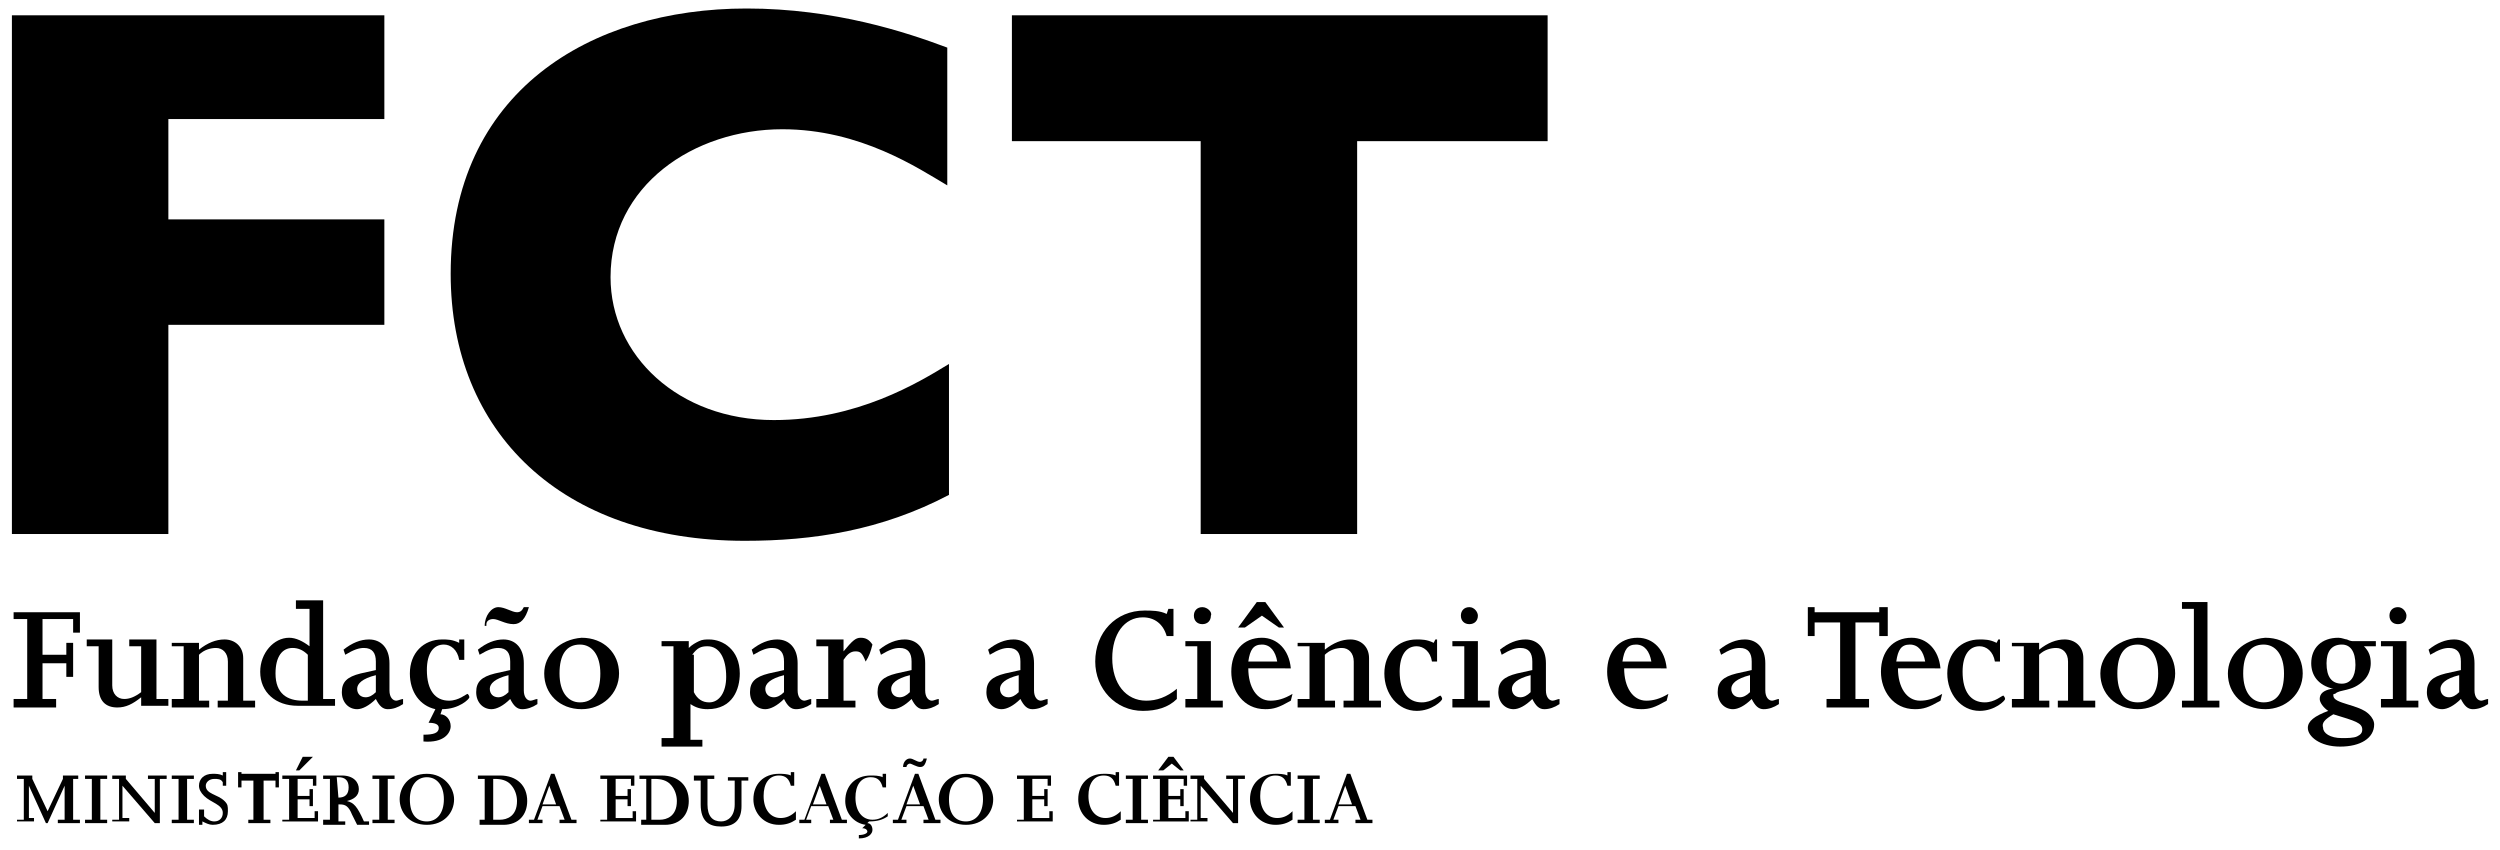
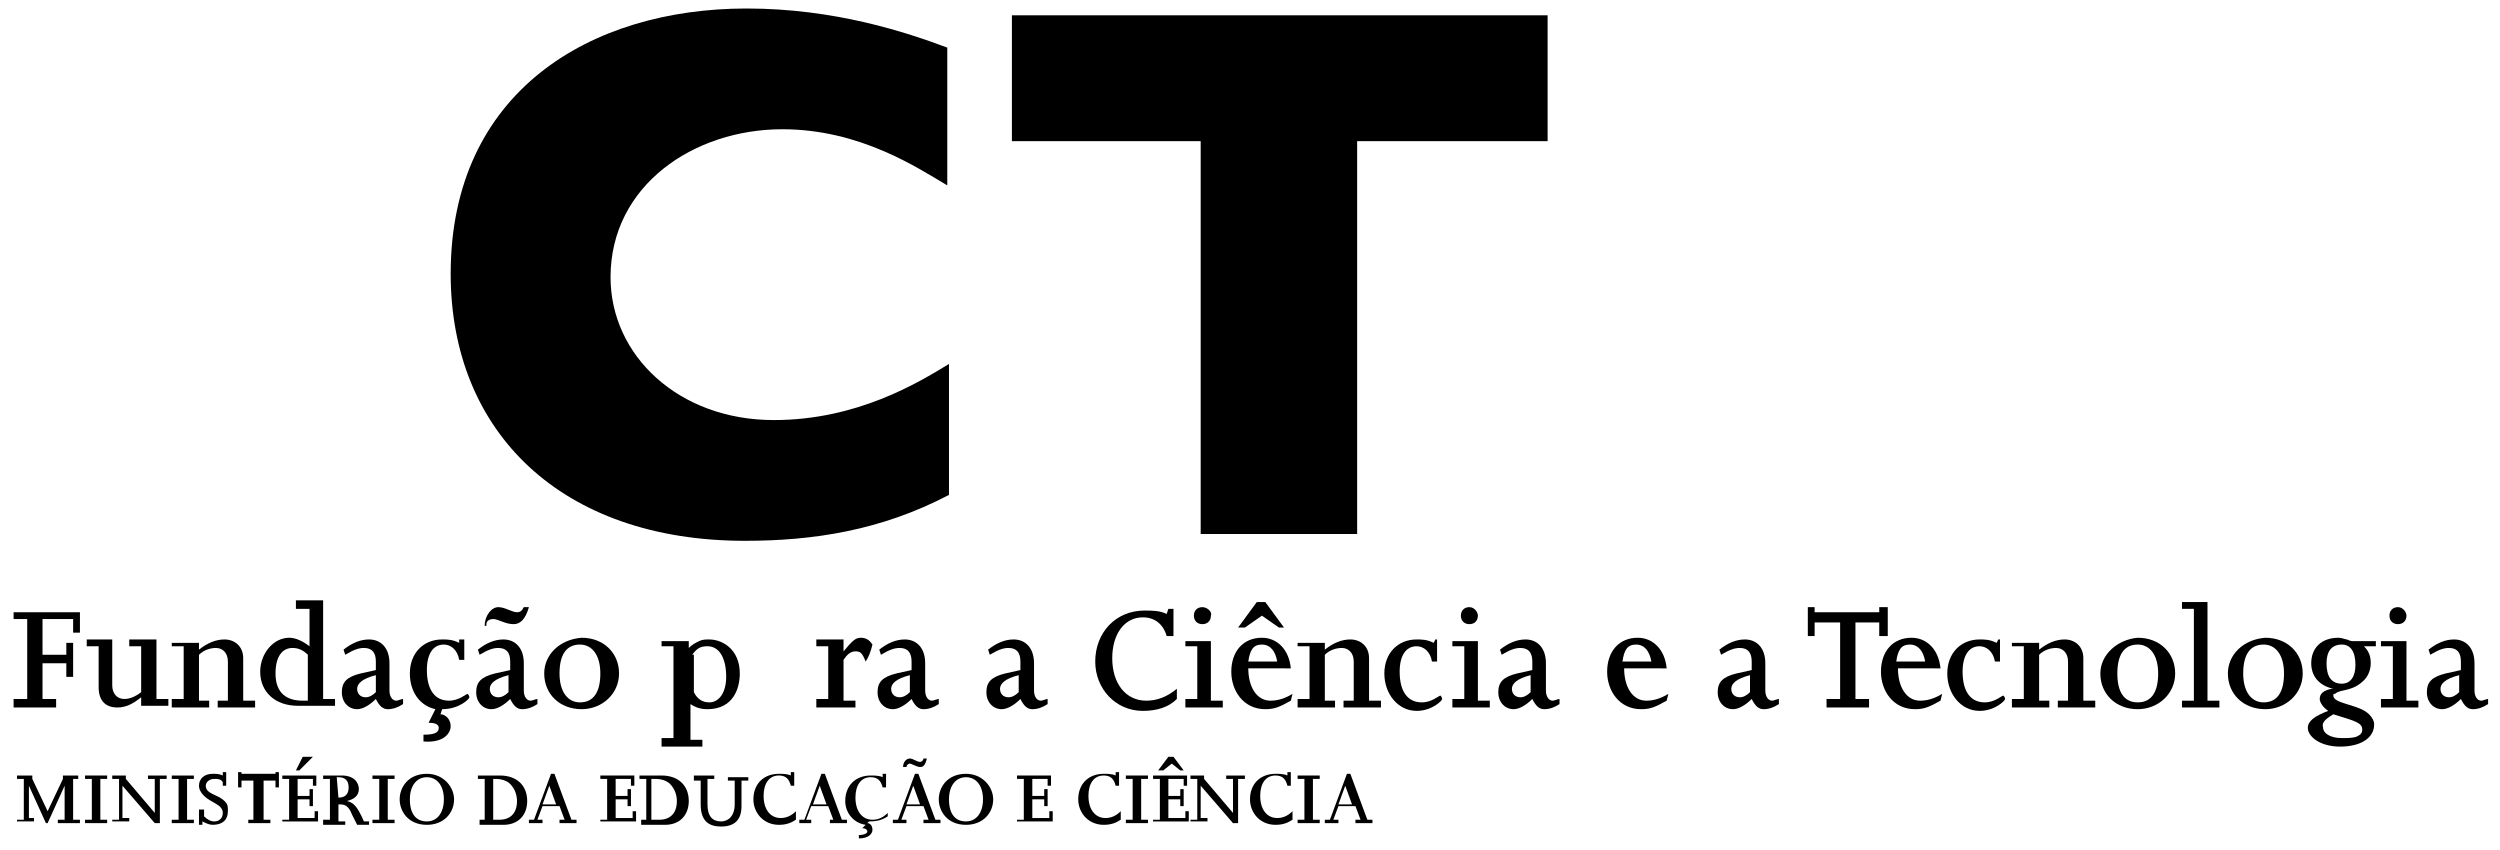
<svg xmlns="http://www.w3.org/2000/svg" version="1.1" id="Layer_1" x="0px" y="0px" viewBox="0 0 147 50" enable-background="new 0 0 147 50" xml:space="preserve">
  <g>
-     <polygon points="0.7,0.9 0.7,31.4 9.9,31.4 9.9,19.1 22.6,19.1 22.6,12.9 9.9,12.9 9.9,7 22.6,7 22.6,0.9 0.7,0.9  " />
    <path d="M55.8,21.4c-1.8,1.1-5.4,3.3-10.3,3.3c-5.6,0-9.6-3.8-9.6-8.4c0-5.4,4.9-8.7,10.1-8.7c4.6,0,8,2.3,9.7,3.3V2.8   c-2.4-0.9-6.6-2.3-11.8-2.3c-9.2,0-17.4,4.9-17.4,15.6c0,9.3,6.5,15.7,17.3,15.7c4,0,8-0.6,12-2.7V21.4L55.8,21.4z" />
    <polygon points="59.5,0.9 59.5,8.3 70.6,8.3 70.6,31.4 79.8,31.4 79.8,8.3 91,8.3 91,0.9 59.5,0.9  " />
    <polygon points="0.8,41.6 3.3,41.6 3.3,41.1 2.5,41.1 2.5,39 3.9,39 3.9,39.8 4.3,39.8 4.3,37.8 3.9,37.8 3.9,38.5 2.5,38.5    2.5,36.4 4.3,36.4 4.3,37.2 4.7,37.2 4.7,36 0.8,36 0.8,36.4 1.6,36.4 1.6,41.1 0.8,41.1 0.8,41.6  " />
    <path d="M5.1,38h0.7v2.4c0,0.8,0.4,1.2,1.1,1.2c0.5,0,0.9-0.2,1.4-0.6v0.5h1.6v-0.4H9.2v-3.5H7.6V38h0.7v2.7   c-0.4,0.3-0.7,0.4-1,0.4c-0.4,0-0.7-0.3-0.7-0.8v-2.7H5.1V38L5.1,38z" />
    <path d="M10.1,41.6h2.2v-0.4h-0.6v-2.7c0.3-0.3,0.7-0.4,1-0.4c0.4,0,0.7,0.3,0.7,0.8v2.3h-0.6v0.4h2.2v-0.4h-0.7v-2.5   c0-0.7-0.5-1.1-1.1-1.1c-0.5,0-1,0.2-1.5,0.6v-0.4h-1.6V38h0.7v3.1h-0.7V41.6L10.1,41.6z" />
    <path fill-rule="evenodd" clip-rule="evenodd" d="M17.5,35.8h0.7V38c-0.4-0.3-0.8-0.5-1.2-0.5c-0.9,0-1.7,0.9-1.7,2   c0,1.2,0.9,2,2.2,2h2.2v-0.4h-0.7v-5.8h-1.6V35.8L17.5,35.8z M18.2,41.2h-0.4c-0.9,0-1.6-0.4-1.6-1.6c0-1,0.4-1.5,1-1.5   c0.3,0,0.6,0.1,0.9,0.4V41.2L18.2,41.2z" />
    <path fill-rule="evenodd" clip-rule="evenodd" d="M20.3,38.5c0.5-0.3,0.8-0.4,1.1-0.4c0.5,0,0.7,0.3,0.7,0.8v0.5l-0.9,0.2   c-0.8,0.2-1.1,0.5-1.1,1.1c0,0.6,0.4,1,0.9,1c0.3,0,0.7-0.2,1.1-0.6c0.2,0.4,0.4,0.6,0.7,0.6c0.3,0,0.6-0.1,0.9-0.3v-0.3   c-0.1,0-0.3,0.1-0.4,0.1c-0.2,0-0.4-0.2-0.4-0.6v-1.6c0-0.9-0.5-1.4-1.2-1.4c-0.5,0-1,0.2-1.5,0.6L20.3,38.5L20.3,38.5z M22.1,39.7   v1c-0.2,0.2-0.4,0.3-0.6,0.3c-0.3,0-0.5-0.2-0.5-0.5C21,40.2,21.3,39.9,22.1,39.7L22.1,39.7z" />
    <path d="M25.2,42.5c0.4,0,0.6,0.1,0.6,0.3c0,0.3-0.3,0.4-0.9,0.4v0.4c1.2,0.1,1.6-0.5,1.6-0.9c0-0.4-0.3-0.7-0.6-0.7l0.1-0.3   c1,0,1.6-0.6,1.6-0.7c0-0.1-0.1-0.2-0.1-0.2c-0.1,0-0.5,0.4-1.1,0.4c-0.8,0-1.3-0.6-1.3-1.8c0-1,0.4-1.5,1-1.5   c0.4,0,0.8,0.3,0.9,0.9h0.3v-1.2h-0.3L27,37.8c-0.4-0.2-0.7-0.2-1-0.2c-1.1,0-1.9,0.8-1.9,2c0,1.1,0.6,1.9,1.5,2.1L25.2,42.5   L25.2,42.5z" />
    <path fill-rule="evenodd" clip-rule="evenodd" d="M28.6,36.7c0-0.2,0.2-0.3,0.4-0.3c0.3,0,0.7,0.3,1.2,0.3c0.4,0,0.7-0.3,0.9-1   h-0.3c-0.1,0.2-0.2,0.3-0.4,0.3c-0.3,0-0.7-0.3-1.1-0.3s-0.8,0.5-0.8,1.1H28.6L28.6,36.7z M28.2,38.5c0.5-0.3,0.8-0.4,1.1-0.4   c0.5,0,0.7,0.3,0.7,0.8v0.5l-0.9,0.2c-0.8,0.2-1.1,0.5-1.1,1.1c0,0.6,0.4,1,0.9,1c0.3,0,0.7-0.2,1.1-0.6c0.2,0.4,0.4,0.6,0.7,0.6   c0.3,0,0.6-0.1,0.9-0.3v-0.3c-0.1,0-0.3,0.1-0.4,0.1c-0.2,0-0.4-0.2-0.4-0.6v-1.6c0-0.9-0.5-1.4-1.2-1.4c-0.5,0-1,0.2-1.5,0.6   L28.2,38.5L28.2,38.5z M29.9,39.7v1c-0.2,0.2-0.4,0.3-0.6,0.3c-0.3,0-0.5-0.2-0.5-0.5C28.8,40.2,29.1,39.9,29.9,39.7L29.9,39.7z" />
    <path fill-rule="evenodd" clip-rule="evenodd" d="M32,39.6c0,1.2,0.9,2.1,2.2,2.1c1.2,0,2.2-0.9,2.2-2.1c0-1.2-0.9-2.1-2.2-2.1   C32.9,37.6,32,38.5,32,39.6L32,39.6z M32.9,39.6c0-1.1,0.4-1.7,1.2-1.7c0.7,0,1.2,0.6,1.2,1.7c0,1.1-0.4,1.7-1.2,1.7   C33.4,41.3,32.9,40.7,32.9,39.6L32.9,39.6z" />
    <path fill-rule="evenodd" clip-rule="evenodd" d="M39.1,43.9h2.2v-0.4h-0.7v-2.1c0.3,0.2,0.6,0.3,1,0.3c1.5,0,1.9-1.2,1.9-2.1   c0-1.4-1-2-1.8-2c-0.2,0-0.4,0-0.6,0.1c-0.2,0.1-0.4,0.2-0.6,0.4v-0.4h-1.6V38h0.7v5.4h-0.7V43.9L39.1,43.9z M40.7,38.5   c0.3-0.4,0.5-0.5,0.9-0.5c0.7,0,1.1,0.7,1.1,1.8c0,0.9-0.4,1.5-1,1.5c-0.4,0-0.7-0.2-0.9-0.6V38.5L40.7,38.5z" />
-     <path fill-rule="evenodd" clip-rule="evenodd" d="M44.3,38.5c0.5-0.3,0.8-0.4,1.1-0.4c0.5,0,0.7,0.3,0.7,0.8v0.5l-0.9,0.2   c-0.8,0.2-1.1,0.5-1.1,1.1c0,0.6,0.4,1,0.9,1c0.3,0,0.7-0.2,1.1-0.6c0.2,0.4,0.4,0.6,0.7,0.6c0.3,0,0.6-0.1,0.9-0.3v-0.3   c-0.1,0-0.3,0.1-0.4,0.1c-0.2,0-0.4-0.2-0.4-0.6v-1.6c0-0.9-0.5-1.4-1.2-1.4c-0.5,0-1,0.2-1.5,0.6L44.3,38.5L44.3,38.5z M46.1,39.7   v1c-0.2,0.2-0.4,0.3-0.6,0.3c-0.3,0-0.5-0.2-0.5-0.5C45,40.2,45.3,39.9,46.1,39.7L46.1,39.7z" />
    <path d="M48,41.6h2.3v-0.4h-0.7v-2.4c0.2-0.3,0.4-0.5,0.7-0.5c0.3,0,0.4,0.1,0.6,0.6c0.2-0.3,0.3-0.6,0.4-1   c-0.2-0.3-0.4-0.4-0.7-0.4c-0.3,0-0.5,0.2-1,0.8h0v-0.7H48V38h0.7v3.1H48V41.6L48,41.6z" />
    <path fill-rule="evenodd" clip-rule="evenodd" d="M51.8,38.5c0.5-0.3,0.8-0.4,1.1-0.4c0.5,0,0.7,0.3,0.7,0.8v0.5l-0.9,0.2   c-0.8,0.2-1.1,0.5-1.1,1.1c0,0.6,0.4,1,0.9,1c0.3,0,0.7-0.2,1.1-0.6c0.2,0.4,0.4,0.6,0.7,0.6c0.3,0,0.6-0.1,0.9-0.3v-0.3   c-0.1,0-0.3,0.1-0.4,0.1c-0.2,0-0.4-0.2-0.4-0.6v-1.6c0-0.9-0.5-1.4-1.2-1.4c-0.5,0-1,0.2-1.5,0.6L51.8,38.5L51.8,38.5z M53.5,39.7   v1c-0.2,0.2-0.4,0.3-0.6,0.3c-0.3,0-0.5-0.2-0.5-0.5C52.4,40.2,52.7,39.9,53.5,39.7L53.5,39.7z" />
    <path fill-rule="evenodd" clip-rule="evenodd" d="M58.2,38.5c0.5-0.3,0.8-0.4,1.1-0.4c0.5,0,0.7,0.3,0.7,0.8v0.5l-0.9,0.2   c-0.8,0.2-1.1,0.5-1.1,1.1c0,0.6,0.4,1,0.9,1c0.3,0,0.7-0.2,1.1-0.6c0.2,0.4,0.4,0.6,0.7,0.6c0.3,0,0.6-0.1,0.9-0.3v-0.3   c-0.1,0-0.3,0.1-0.4,0.1c-0.2,0-0.4-0.2-0.4-0.6v-1.6c0-0.9-0.5-1.4-1.2-1.4c-0.5,0-1,0.2-1.5,0.6L58.2,38.5L58.2,38.5z M59.9,39.7   v1c-0.2,0.2-0.4,0.3-0.6,0.3c-0.3,0-0.5-0.2-0.5-0.5C58.8,40.2,59.1,39.9,59.9,39.7L59.9,39.7z" />
    <path d="M69.2,40.5c-0.6,0.5-1.2,0.7-1.8,0.7c-1.2,0-2-1-2-2.5c0-1.4,0.7-2.4,1.8-2.4c0.7,0,1.2,0.4,1.4,1.1h0.4v-1.6h-0.3   l-0.1,0.3c-0.4-0.2-0.9-0.2-1.3-0.2c-1.7,0-2.9,1.3-2.9,3c0,1.6,1.2,2.9,2.8,2.9c0.8,0,1.5-0.2,2-0.7V40.5L69.2,40.5z" />
    <path fill-rule="evenodd" clip-rule="evenodd" d="M69.7,41.6h2.2v-0.4h-0.7v-3.5h-1.5V38h0.7v3.1h-0.7V41.6L69.7,41.6z M70.7,35.7   c-0.3,0-0.5,0.2-0.5,0.5c0,0.3,0.2,0.5,0.5,0.5c0.3,0,0.5-0.2,0.5-0.5C71.3,36,71,35.7,70.7,35.7L70.7,35.7z" />
    <path fill-rule="evenodd" clip-rule="evenodd" d="M73.2,36.9l1-0.7l1,0.7h0.3l-1.1-1.5h-0.5l-1.1,1.5H73.2L73.2,36.9z M75.9,39.3   c-0.1-1.1-0.8-1.8-1.7-1.8c-1.1,0-1.8,0.8-1.8,2c0,1.1,0.7,2.2,2,2.2c0.5,0,0.8-0.1,1.5-0.5l0.1-0.4c-0.5,0.3-0.9,0.4-1.3,0.4   c-0.8,0-1.3-0.8-1.3-1.9H75.9L75.9,39.3z M73.4,38.9c0.1-0.7,0.3-1,0.8-1c0.5,0,0.8,0.4,0.9,1H73.4L73.4,38.9z" />
    <path d="M76.3,41.6h2.2v-0.4h-0.6v-2.7c0.3-0.3,0.7-0.4,1-0.4c0.4,0,0.7,0.3,0.7,0.8v2.3H79v0.4h2.2v-0.4h-0.7v-2.5   c0-0.7-0.5-1.1-1.1-1.1c-0.5,0-1,0.2-1.5,0.6v-0.4h-1.6V38h0.7v3.1h-0.7V41.6L76.3,41.6z" />
    <path d="M84.7,37.6h-0.3l-0.1,0.2c-0.4-0.2-0.7-0.2-1-0.2c-1.1,0-1.9,0.8-1.9,2c0,1.2,0.8,2.2,1.9,2.2c0.9,0,1.5-0.6,1.5-0.7   c0-0.1-0.1-0.2-0.1-0.2c-0.1,0-0.5,0.4-1.1,0.4c-0.8,0-1.3-0.6-1.3-1.8c0-1,0.4-1.5,1-1.5c0.4,0,0.8,0.3,0.9,0.9h0.3V37.6   L84.7,37.6z" />
    <path fill-rule="evenodd" clip-rule="evenodd" d="M85.4,41.6h2.2v-0.4h-0.7v-3.5h-1.5V38h0.7v3.1h-0.7V41.6L85.4,41.6z M86.4,35.7   c-0.3,0-0.5,0.2-0.5,0.5c0,0.3,0.2,0.5,0.5,0.5s0.5-0.2,0.5-0.5C86.9,36,86.7,35.7,86.4,35.7L86.4,35.7z" />
    <path fill-rule="evenodd" clip-rule="evenodd" d="M88.3,38.5c0.5-0.3,0.8-0.4,1.1-0.4c0.5,0,0.7,0.3,0.7,0.8v0.5l-0.9,0.2   c-0.8,0.2-1.1,0.5-1.1,1.1c0,0.6,0.4,1,0.9,1c0.3,0,0.7-0.2,1.1-0.6c0.2,0.4,0.4,0.6,0.7,0.6c0.3,0,0.6-0.1,0.9-0.3v-0.3   c-0.1,0-0.3,0.1-0.4,0.1c-0.2,0-0.4-0.2-0.4-0.6v-1.6c0-0.9-0.5-1.4-1.2-1.4c-0.5,0-1,0.2-1.5,0.6L88.3,38.5L88.3,38.5z M90,39.7v1   c-0.2,0.2-0.4,0.3-0.6,0.3c-0.3,0-0.5-0.2-0.5-0.5C88.9,40.2,89.2,39.9,90,39.7L90,39.7z" />
    <path fill-rule="evenodd" clip-rule="evenodd" d="M98,39.3c-0.1-1.1-0.8-1.8-1.7-1.8c-1.1,0-1.8,0.8-1.8,2c0,1.1,0.7,2.2,2,2.2   c0.5,0,0.8-0.1,1.5-0.5l0.1-0.4c-0.5,0.3-0.9,0.4-1.3,0.4c-0.8,0-1.3-0.8-1.3-1.9H98L98,39.3z M95.4,38.9c0.1-0.7,0.3-1,0.8-1   c0.5,0,0.8,0.4,0.9,1H95.4L95.4,38.9z" />
    <path fill-rule="evenodd" clip-rule="evenodd" d="M101.2,38.5c0.5-0.3,0.8-0.4,1.1-0.4c0.5,0,0.7,0.3,0.7,0.8v0.5l-0.9,0.2   c-0.8,0.2-1.1,0.5-1.1,1.1c0,0.6,0.4,1,0.9,1c0.3,0,0.7-0.2,1.1-0.6c0.2,0.4,0.4,0.6,0.7,0.6c0.3,0,0.6-0.1,0.9-0.3v-0.3   c-0.1,0-0.3,0.1-0.4,0.1c-0.2,0-0.4-0.2-0.4-0.6v-1.6c0-0.9-0.5-1.4-1.2-1.4c-0.5,0-1,0.2-1.5,0.6L101.2,38.5L101.2,38.5z    M102.9,39.7v1c-0.2,0.2-0.4,0.3-0.6,0.3c-0.3,0-0.5-0.2-0.5-0.5C101.8,40.2,102.1,39.9,102.9,39.7L102.9,39.7z" />
    <polygon points="107.4,41.6 109.9,41.6 109.9,41.1 109.1,41.1 109.1,36.6 110.5,36.6 110.5,37.4 111,37.4 111,35.7 110.5,35.7    110.5,36 106.7,36 106.7,35.7 106.3,35.7 106.3,37.4 106.7,37.4 106.7,36.6 108.2,36.6 108.2,41.1 107.4,41.1 107.4,41.6  " />
    <path fill-rule="evenodd" clip-rule="evenodd" d="M114.1,39.3c-0.1-1.1-0.8-1.8-1.7-1.8c-1.1,0-1.8,0.8-1.8,2c0,1.1,0.7,2.2,2,2.2   c0.5,0,0.8-0.1,1.5-0.5l0.1-0.4c-0.5,0.3-0.9,0.4-1.3,0.4c-0.8,0-1.3-0.8-1.3-1.9H114.1L114.1,39.3z M111.5,38.9   c0.1-0.7,0.3-1,0.8-1c0.5,0,0.8,0.4,0.9,1H111.5L111.5,38.9z" />
    <path d="M117.8,37.6h-0.3l-0.1,0.2c-0.4-0.2-0.7-0.2-1-0.2c-1.1,0-1.9,0.8-1.9,2c0,1.2,0.8,2.2,1.9,2.2c0.9,0,1.5-0.6,1.5-0.7   c0-0.1-0.1-0.2-0.1-0.2c-0.1,0-0.5,0.4-1.1,0.4c-0.8,0-1.3-0.6-1.3-1.8c0-1,0.4-1.5,1-1.5c0.4,0,0.8,0.3,0.9,0.9h0.3V37.6   L117.8,37.6z" />
    <path d="M118.3,41.6h2.2v-0.4h-0.6v-2.7c0.3-0.3,0.7-0.4,1-0.4c0.4,0,0.7,0.3,0.7,0.8v2.3H121v0.4h2.2v-0.4h-0.7v-2.5   c0-0.7-0.5-1.1-1.1-1.1c-0.5,0-1,0.2-1.5,0.6v-0.4h-1.6V38h0.7v3.1h-0.7V41.6L118.3,41.6z" />
    <path fill-rule="evenodd" clip-rule="evenodd" d="M123.5,39.6c0,1.2,0.9,2.1,2.2,2.1c1.2,0,2.2-0.9,2.2-2.1c0-1.2-0.9-2.1-2.2-2.1   C124.5,37.6,123.5,38.5,123.5,39.6L123.5,39.6z M124.5,39.6c0-1.1,0.4-1.7,1.2-1.7c0.7,0,1.2,0.6,1.2,1.7c0,1.1-0.4,1.7-1.2,1.7   C124.9,41.3,124.5,40.7,124.5,39.6L124.5,39.6z" />
    <polygon points="128.3,41.6 130.5,41.6 130.5,41.2 129.8,41.2 129.8,35.4 128.3,35.4 128.3,35.8 129,35.8 129,41.2 128.3,41.2    128.3,41.6  " />
    <path fill-rule="evenodd" clip-rule="evenodd" d="M131,39.6c0,1.2,0.9,2.1,2.2,2.1c1.2,0,2.2-0.9,2.2-2.1c0-1.2-0.9-2.1-2.2-2.1   C131.9,37.6,131,38.5,131,39.6L131,39.6z M131.9,39.6c0-1.1,0.4-1.7,1.2-1.7c0.7,0,1.2,0.6,1.2,1.7c0,1.1-0.4,1.7-1.2,1.7   C132.4,41.3,131.9,40.7,131.9,39.6L131.9,39.6z" />
    <path fill-rule="evenodd" clip-rule="evenodd" d="M139.6,37.7h-1.2c-0.1,0-0.2,0-0.4-0.1c-0.1,0-0.3-0.1-0.5-0.1   c-1,0-1.6,0.6-1.6,1.5c0,0.7,0.4,1.3,1.3,1.5v0l-0.1,0c-0.5,0.1-0.7,0.3-0.7,0.6c0,0.2,0.2,0.5,0.5,0.7c-0.8,0.3-1.2,0.6-1.2,1   c0,0.5,0.7,1.1,1.9,1.1c1.2,0,2-0.5,2-1.3c0-0.2-0.1-0.4-0.3-0.6c-0.6-0.6-2.1-0.6-2.1-1.1c0-0.1,0-0.1,0.1-0.1   c0.3-0.3,1-0.1,1.7-0.8c0.3-0.3,0.4-0.7,0.4-1c0-0.4-0.1-0.7-0.4-1h0.7V37.7L139.6,37.7z M136.8,39c0-0.7,0.3-1.1,0.9-1.1   c0.5,0,0.8,0.4,0.8,1.2c0,0.7-0.3,1.1-0.8,1.1C137.1,40.2,136.8,39.8,136.8,39L136.8,39z M137.2,42c1.3,0.4,1.7,0.5,1.7,0.9   c0,0.2-0.1,0.3-0.3,0.4c-0.2,0.1-0.6,0.1-0.9,0.1c-0.7,0-1.1-0.3-1.1-0.6C136.5,42.5,136.7,42.3,137.2,42L137.2,42z" />
    <path fill-rule="evenodd" clip-rule="evenodd" d="M140,41.6h2.2v-0.4h-0.7v-3.5H140V38h0.7v3.1H140V41.6L140,41.6z M141,35.7   c-0.3,0-0.5,0.2-0.5,0.5c0,0.3,0.2,0.5,0.5,0.5c0.3,0,0.5-0.2,0.5-0.5C141.5,36,141.3,35.7,141,35.7L141,35.7z" />
    <path fill-rule="evenodd" clip-rule="evenodd" d="M142.9,38.5c0.5-0.3,0.8-0.4,1.1-0.4c0.5,0,0.7,0.3,0.7,0.8v0.5l-0.9,0.2   c-0.8,0.2-1.1,0.5-1.1,1.1c0,0.6,0.4,1,0.9,1c0.3,0,0.7-0.2,1.1-0.6c0.2,0.4,0.4,0.6,0.7,0.6c0.3,0,0.6-0.1,0.9-0.3v-0.3   c-0.1,0-0.3,0.1-0.4,0.1c-0.2,0-0.4-0.2-0.4-0.6v-1.6c0-0.9-0.5-1.4-1.2-1.4c-0.5,0-1,0.2-1.5,0.6L142.9,38.5L142.9,38.5z    M144.6,39.7v1c-0.2,0.2-0.4,0.3-0.6,0.3c-0.3,0-0.5-0.2-0.5-0.5C143.5,40.2,143.8,39.9,144.6,39.7L144.6,39.7z" />
    <g>
      <path d="M1,48.2h0.4v-2.4H1v-0.2h0.9v0.2l0.9,1.9l0.9-1.9v-0.2h0.9v0.2H4.3v2.4h0.4v0.2H3.4v-0.2h0.4v-2h0l-1,2.2H2.7l-1-2.2h0    v1.9H2v0.2H1V48.2z" />
      <path d="M5,48.2h0.4v-2.4H5v-0.2h1.3v0.2H5.9v2.4h0.4v0.2H5V48.2z" />
      <path d="M6.6,48.2H7v-2.4H6.6v-0.2h0.8v0.2l1.7,2v-2H8.7v-0.2h1.1v0.2H9.4v2.6H9.1l-1.9-2.2v1.9h0.4v0.2H6.6V48.2z" />
      <path d="M10.1,48.2h0.4v-2.4h-0.4v-0.2h1.3v0.2H11v2.4h0.4v0.2h-1.3V48.2z" />
      <path d="M11.8,47.6h0.2V48c0.2,0.2,0.4,0.3,0.6,0.3c0.3,0,0.5-0.2,0.5-0.5c0-0.5-0.7-0.6-1.1-1c-0.2-0.2-0.3-0.4-0.3-0.6    c0-0.4,0.3-0.7,0.8-0.7c0.2,0,0.4,0,0.6,0.1v-0.2h0.2v0.8h-0.2V46c-0.1-0.2-0.3-0.2-0.5-0.2c-0.3,0-0.5,0.2-0.5,0.4    c0,0.5,0.7,0.5,1.1,0.9c0.2,0.2,0.2,0.3,0.2,0.6c0,0.5-0.3,0.8-0.9,0.8c-0.2,0-0.4-0.1-0.6-0.2v0.2h-0.2V47.6z" />
      <path d="M14.5,48.2h0.4v-2.3h-0.7v0.4h-0.2v-0.9h0.2v0.1h2v-0.1h0.2v0.9h-0.2v-0.4h-0.7v2.3h0.4v0.2h-1.3V48.2z" />
      <path d="M16.7,48.2H17v-2.4h-0.4v-0.2h2v0.6h-0.2v-0.4h-0.9v1h0.7v-0.4h0.2v1h-0.2v-0.4h-0.7v1.1h1v-0.4h0.2v0.6h-2.1V48.2z     M17.4,45.3l0.4-0.8h0.6l-0.8,0.8H17.4z" />
      <path d="M19,48.2h0.4v-2.4H19v-0.2h1.1c0.7,0,1,0.4,1,0.8c0,0.4-0.3,0.6-0.7,0.7v0c0.4,0.1,0.6,0.3,1,1.2h0.3v0.2H21l-0.3-0.6    c-0.2-0.5-0.4-0.6-0.7-0.6h-0.1v1h0.4v0.2H19V48.2z M19.9,46.9c0.4,0,0.6-0.2,0.6-0.6c0-0.4-0.2-0.6-0.6-0.6h-0.1L19.9,46.9    L19.9,46.9z" />
      <path d="M21.9,48.2h0.4v-2.4h-0.4v-0.2h1.3v0.2h-0.4v2.4h0.4v0.2h-1.3V48.2z" />
      <path d="M25.1,45.5c1,0,1.6,0.8,1.6,1.5c0,0.8-0.6,1.5-1.6,1.5c-1.1,0-1.6-0.8-1.6-1.5C23.5,46.3,24,45.5,25.1,45.5z M25.1,48.3    c0.6,0,1-0.5,1-1.3c0-0.8-0.4-1.3-1-1.3c-0.6,0-1,0.5-1,1.3C24.1,47.9,24.5,48.3,25.1,48.3z" />
      <path d="M28.1,48.2h0.4v-2.4h-0.4v-0.2h1.3c1,0,1.6,0.6,1.6,1.5c0,0.8-0.5,1.4-1.4,1.4h-1.4V48.2z M29.4,48.2c0.4,0,1-0.2,1-1.1    c0-0.3-0.1-0.7-0.4-1c-0.2-0.2-0.5-0.3-0.9-0.3H29v2.4H29.4z" />
      <path d="M31.1,48.2h0.3l1-2.7h0.2l1,2.7h0.3v0.2h-1v-0.2h0.3l-0.3-0.8h-1l-0.3,0.8h0.3v0.2h-0.8V48.2z M32.3,46.2L32.3,46.2    l-0.4,1.1h0.8L32.3,46.2z" />
      <path d="M35.3,48.2h0.4v-2.4h-0.4v-0.2h2v0.6h-0.2v-0.4h-0.9v1h0.7v-0.4h0.2v1h-0.2v-0.4h-0.7v1.1h1v-0.4h0.2v0.6h-2.1V48.2z" />
      <path d="M37.6,48.2H38v-2.4h-0.4v-0.2h1.3c1,0,1.6,0.6,1.6,1.5c0,0.8-0.5,1.4-1.4,1.4h-1.4V48.2z M38.8,48.2c0.4,0,1-0.2,1-1.1    c0-0.3-0.1-0.7-0.4-1c-0.2-0.2-0.5-0.3-0.9-0.3h-0.2v2.4H38.8z" />
      <path d="M40.8,45.6H42v0.2h-0.4v1.5c0,0.7,0.3,1,0.8,1c0.4,0,0.8-0.3,0.8-1v-1.4h-0.4v-0.2h1.2v0.2h-0.4v1.5    c0,0.8-0.4,1.2-1.2,1.2c-0.7,0-1.2-0.3-1.2-1.3v-1.4h-0.4V45.6z" />
      <path d="M46.8,48.2c-0.3,0.2-0.6,0.3-1,0.3c-0.9,0-1.5-0.7-1.5-1.5c0-0.9,0.6-1.5,1.5-1.5c0.2,0,0.5,0,0.7,0.1l0-0.2h0.2v0.8h-0.2    c-0.1-0.4-0.3-0.6-0.7-0.6c-0.6,0-0.9,0.5-0.9,1.2c0,0.8,0.4,1.3,1,1.3c0.3,0,0.6-0.1,0.9-0.4V48.2z" />
      <path d="M47,48.2h0.3l1-2.7h0.2l1,2.7h0.3v0.2h-1v-0.2H49l-0.3-0.8h-1l-0.3,0.8h0.3v0.2H47V48.2z M48.2,46.2L48.2,46.2l-0.4,1.1    h0.8L48.2,46.2z" />
      <path d="M50.9,48.5c-0.7-0.1-1.2-0.7-1.2-1.4c0-0.9,0.6-1.5,1.5-1.5c0.2,0,0.5,0,0.7,0.1l0-0.2h0.2v0.8h-0.2    c-0.1-0.4-0.3-0.6-0.7-0.6c-0.6,0-0.9,0.5-0.9,1.2c0,0.8,0.4,1.3,1,1.3c0.3,0,0.6-0.1,0.9-0.4v0.2c-0.3,0.2-0.6,0.3-1.1,0.3    l-0.1,0.1c0.2,0,0.3,0.2,0.3,0.4c0,0.2-0.2,0.5-0.8,0.5v-0.2c0.3,0,0.5-0.1,0.5-0.2c0-0.1-0.1-0.2-0.3-0.2L50.9,48.5z" />
      <path d="M52.5,48.2h0.3l1-2.7h0.2l1,2.7h0.3v0.2h-1v-0.2h0.3l-0.3-0.8h-1L53,48.2h0.3v0.2h-0.8V48.2z M53.1,45.1    c0-0.3,0.2-0.5,0.4-0.5c0.2,0,0.4,0.2,0.6,0.2c0.1,0,0.2-0.1,0.2-0.2h0.2c-0.1,0.4-0.2,0.5-0.4,0.5c-0.2,0-0.5-0.2-0.6-0.2    c-0.1,0-0.2,0.1-0.2,0.2H53.1z M53.7,46.2L53.7,46.2l-0.4,1.1h0.8L53.7,46.2z" />
      <path d="M56.8,45.5c1,0,1.6,0.8,1.6,1.5c0,0.8-0.6,1.5-1.6,1.5c-1.1,0-1.6-0.8-1.6-1.5C55.2,46.3,55.7,45.5,56.8,45.5z M56.8,48.3    c0.6,0,1-0.5,1-1.3c0-0.8-0.4-1.3-1-1.3c-0.6,0-1,0.5-1,1.3C55.8,47.9,56.2,48.3,56.8,48.3z" />
      <path d="M59.8,48.2h0.4v-2.4h-0.4v-0.2h2v0.6h-0.2v-0.4h-0.9v1h0.7v-0.4h0.2v1h-0.2v-0.4h-0.7v1.1h1v-0.4h0.2v0.6h-2.1V48.2z" />
      <path d="M65.9,48.2c-0.3,0.2-0.6,0.3-1,0.3c-0.9,0-1.5-0.7-1.5-1.5c0-0.9,0.6-1.5,1.5-1.5c0.2,0,0.5,0,0.7,0.1l0-0.2h0.2v0.8h-0.2    c-0.1-0.4-0.3-0.6-0.7-0.6c-0.6,0-0.9,0.5-0.9,1.2c0,0.8,0.4,1.3,1,1.3c0.3,0,0.6-0.1,0.9-0.4V48.2z" />
      <path d="M66.2,48.2h0.4v-2.4h-0.4v-0.2h1.3v0.2h-0.4v2.4h0.4v0.2h-1.3V48.2z" />
      <path d="M67.8,48.2h0.4v-2.4h-0.4v-0.2h2v0.6h-0.2v-0.4h-0.9v1h0.7v-0.4h0.2v1h-0.2v-0.4h-0.7v1.1h1v-0.4h0.2v0.6h-2.1V48.2z     M68.1,45.3l0.6-0.8h0.3l0.6,0.8h-0.2l-0.5-0.4l-0.5,0.4H68.1z" />
      <path d="M70,48.2h0.4v-2.4H70v-0.2h0.8v0.2l1.7,2v-2h-0.4v-0.2h1.1v0.2h-0.4v2.6h-0.3l-1.9-2.2v1.9h0.4v0.2H70V48.2z" />
      <path d="M76,48.2c-0.3,0.2-0.6,0.3-1,0.3c-0.9,0-1.5-0.7-1.5-1.5c0-0.9,0.6-1.5,1.5-1.5c0.2,0,0.5,0,0.7,0.1l0-0.2h0.2v0.8h-0.2    c-0.1-0.4-0.3-0.6-0.7-0.6c-0.6,0-0.9,0.5-0.9,1.2c0,0.8,0.4,1.3,1,1.3c0.3,0,0.6-0.1,0.9-0.4V48.2z" />
      <path d="M76.3,48.2h0.4v-2.4h-0.4v-0.2h1.3v0.2h-0.4v2.4h0.4v0.2h-1.3V48.2z" />
      <path d="M77.9,48.2h0.3l1-2.7h0.2l1,2.7h0.3v0.2h-1v-0.2h0.3l-0.3-0.8h-1l-0.3,0.8h0.3v0.2h-0.8V48.2z M79.1,46.2L79.1,46.2    l-0.4,1.1h0.8L79.1,46.2z" />
    </g>
  </g>
</svg>